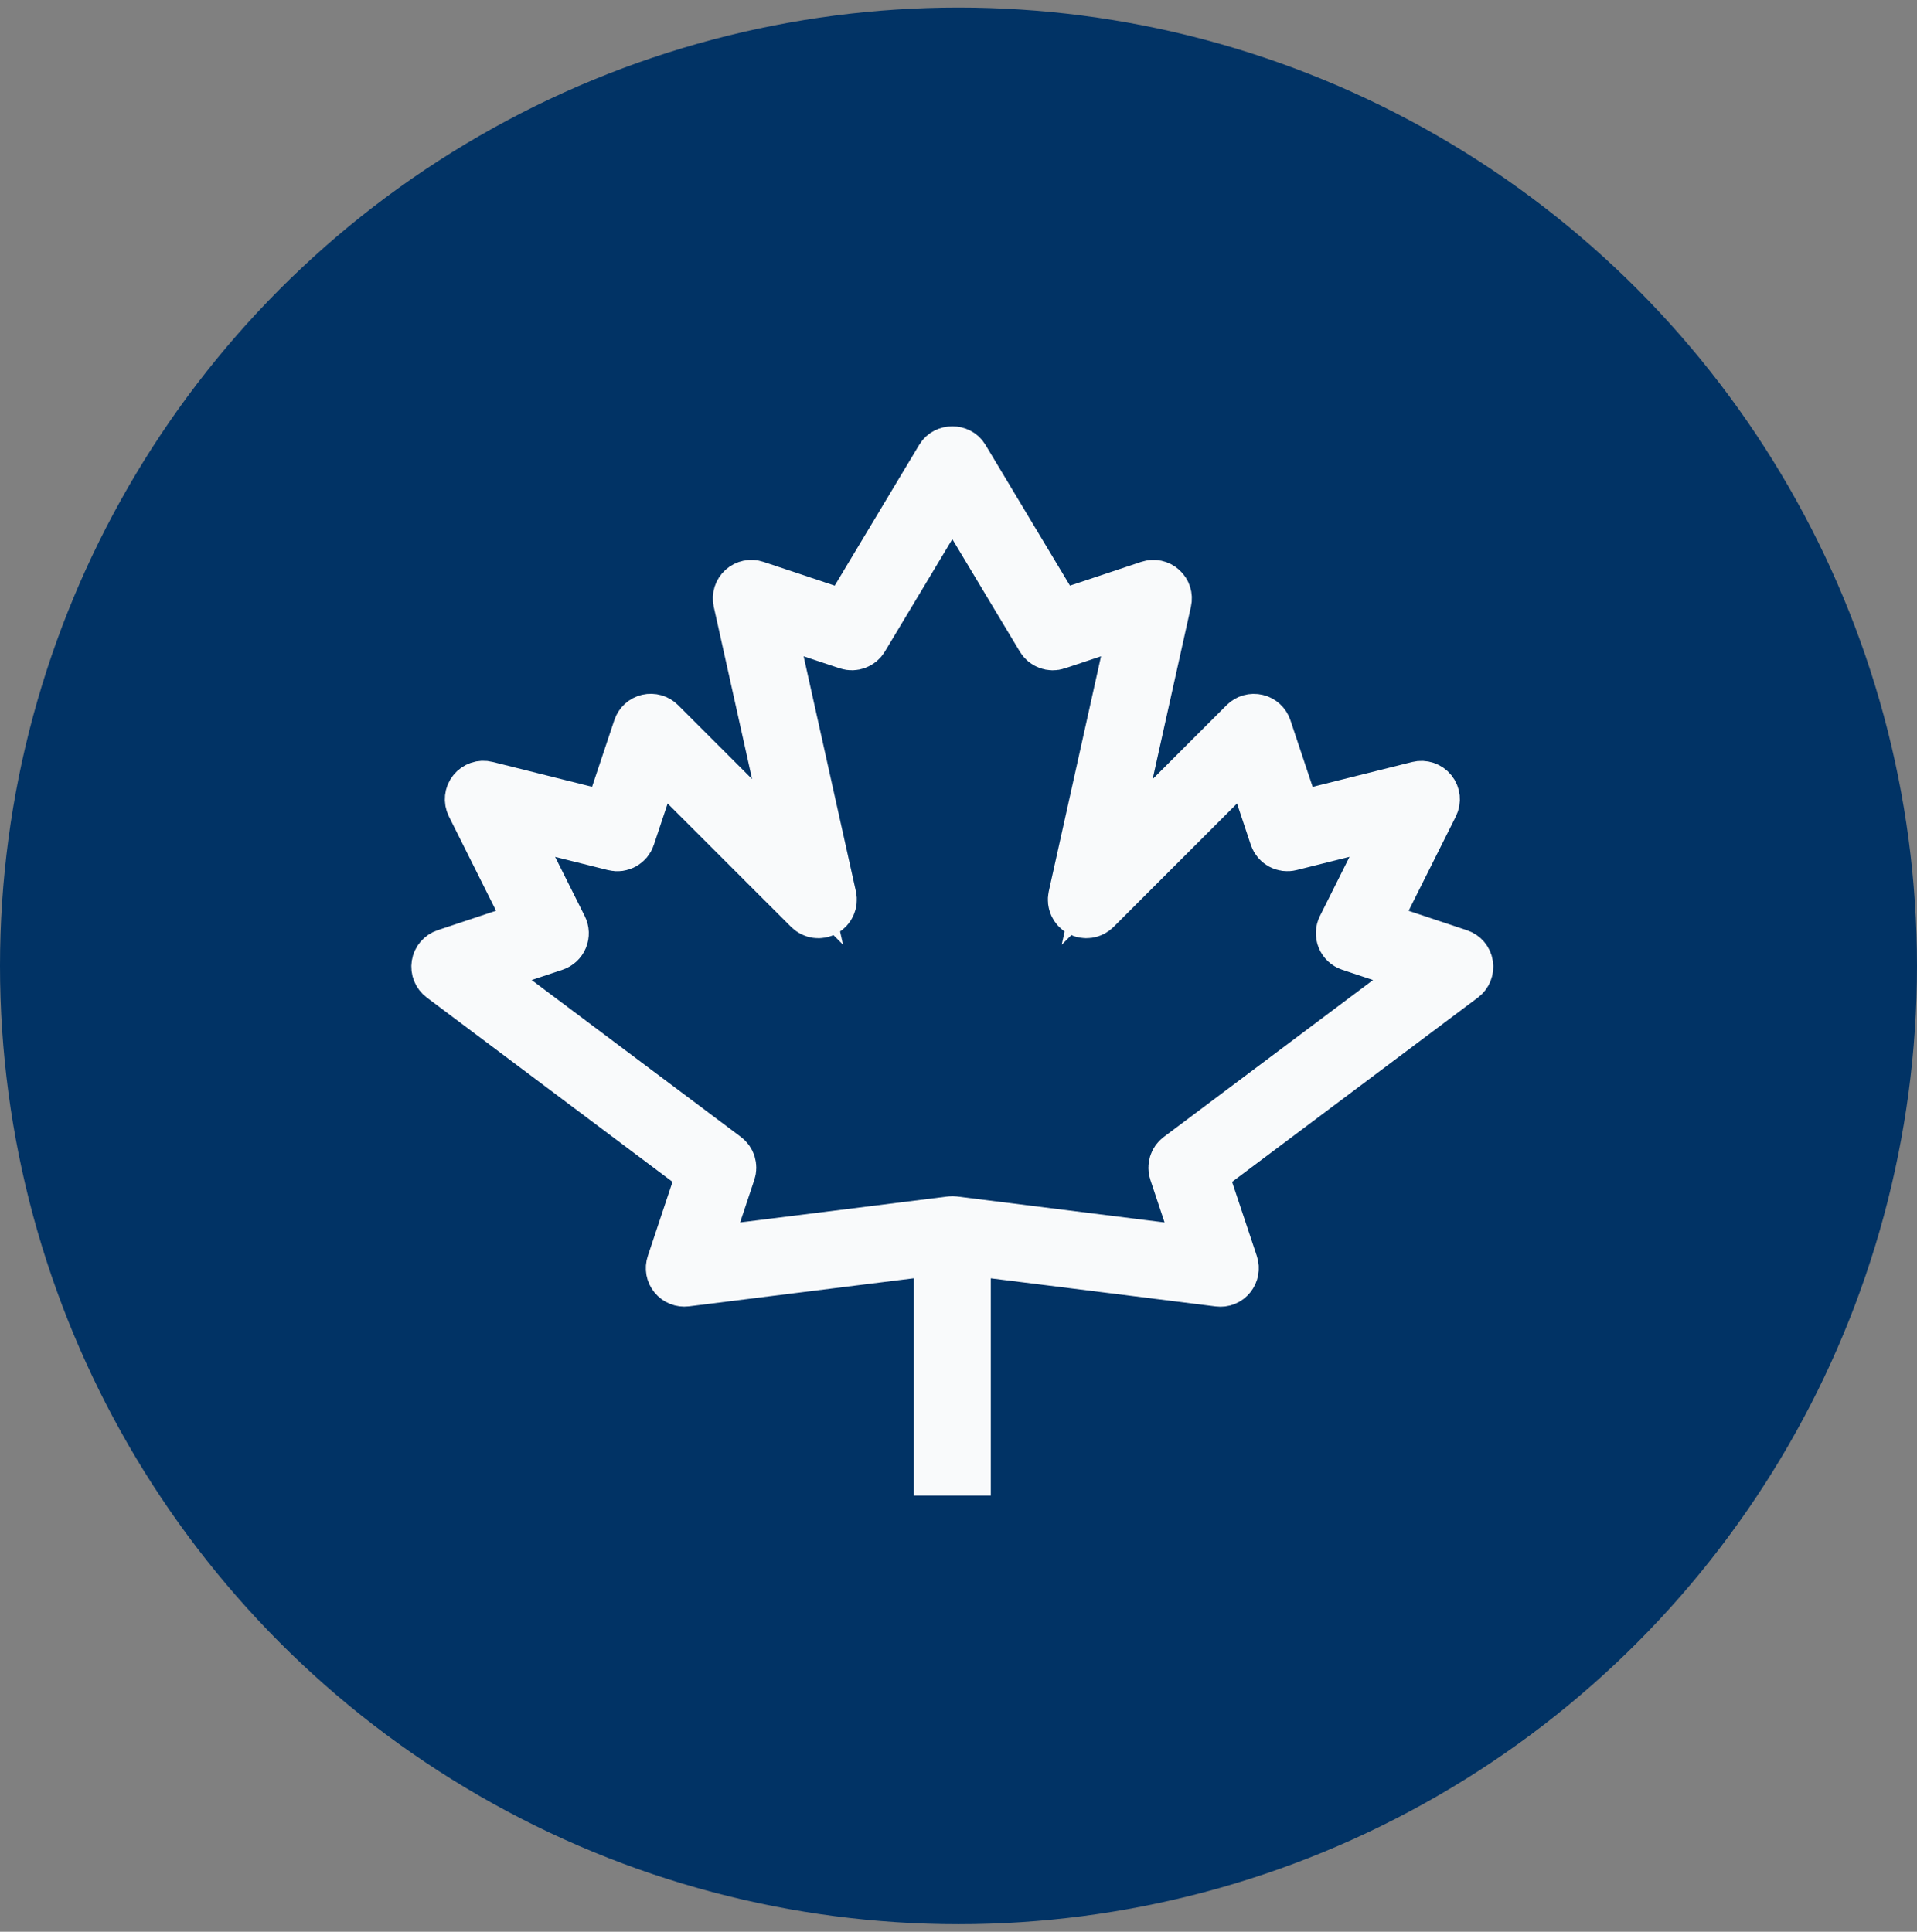
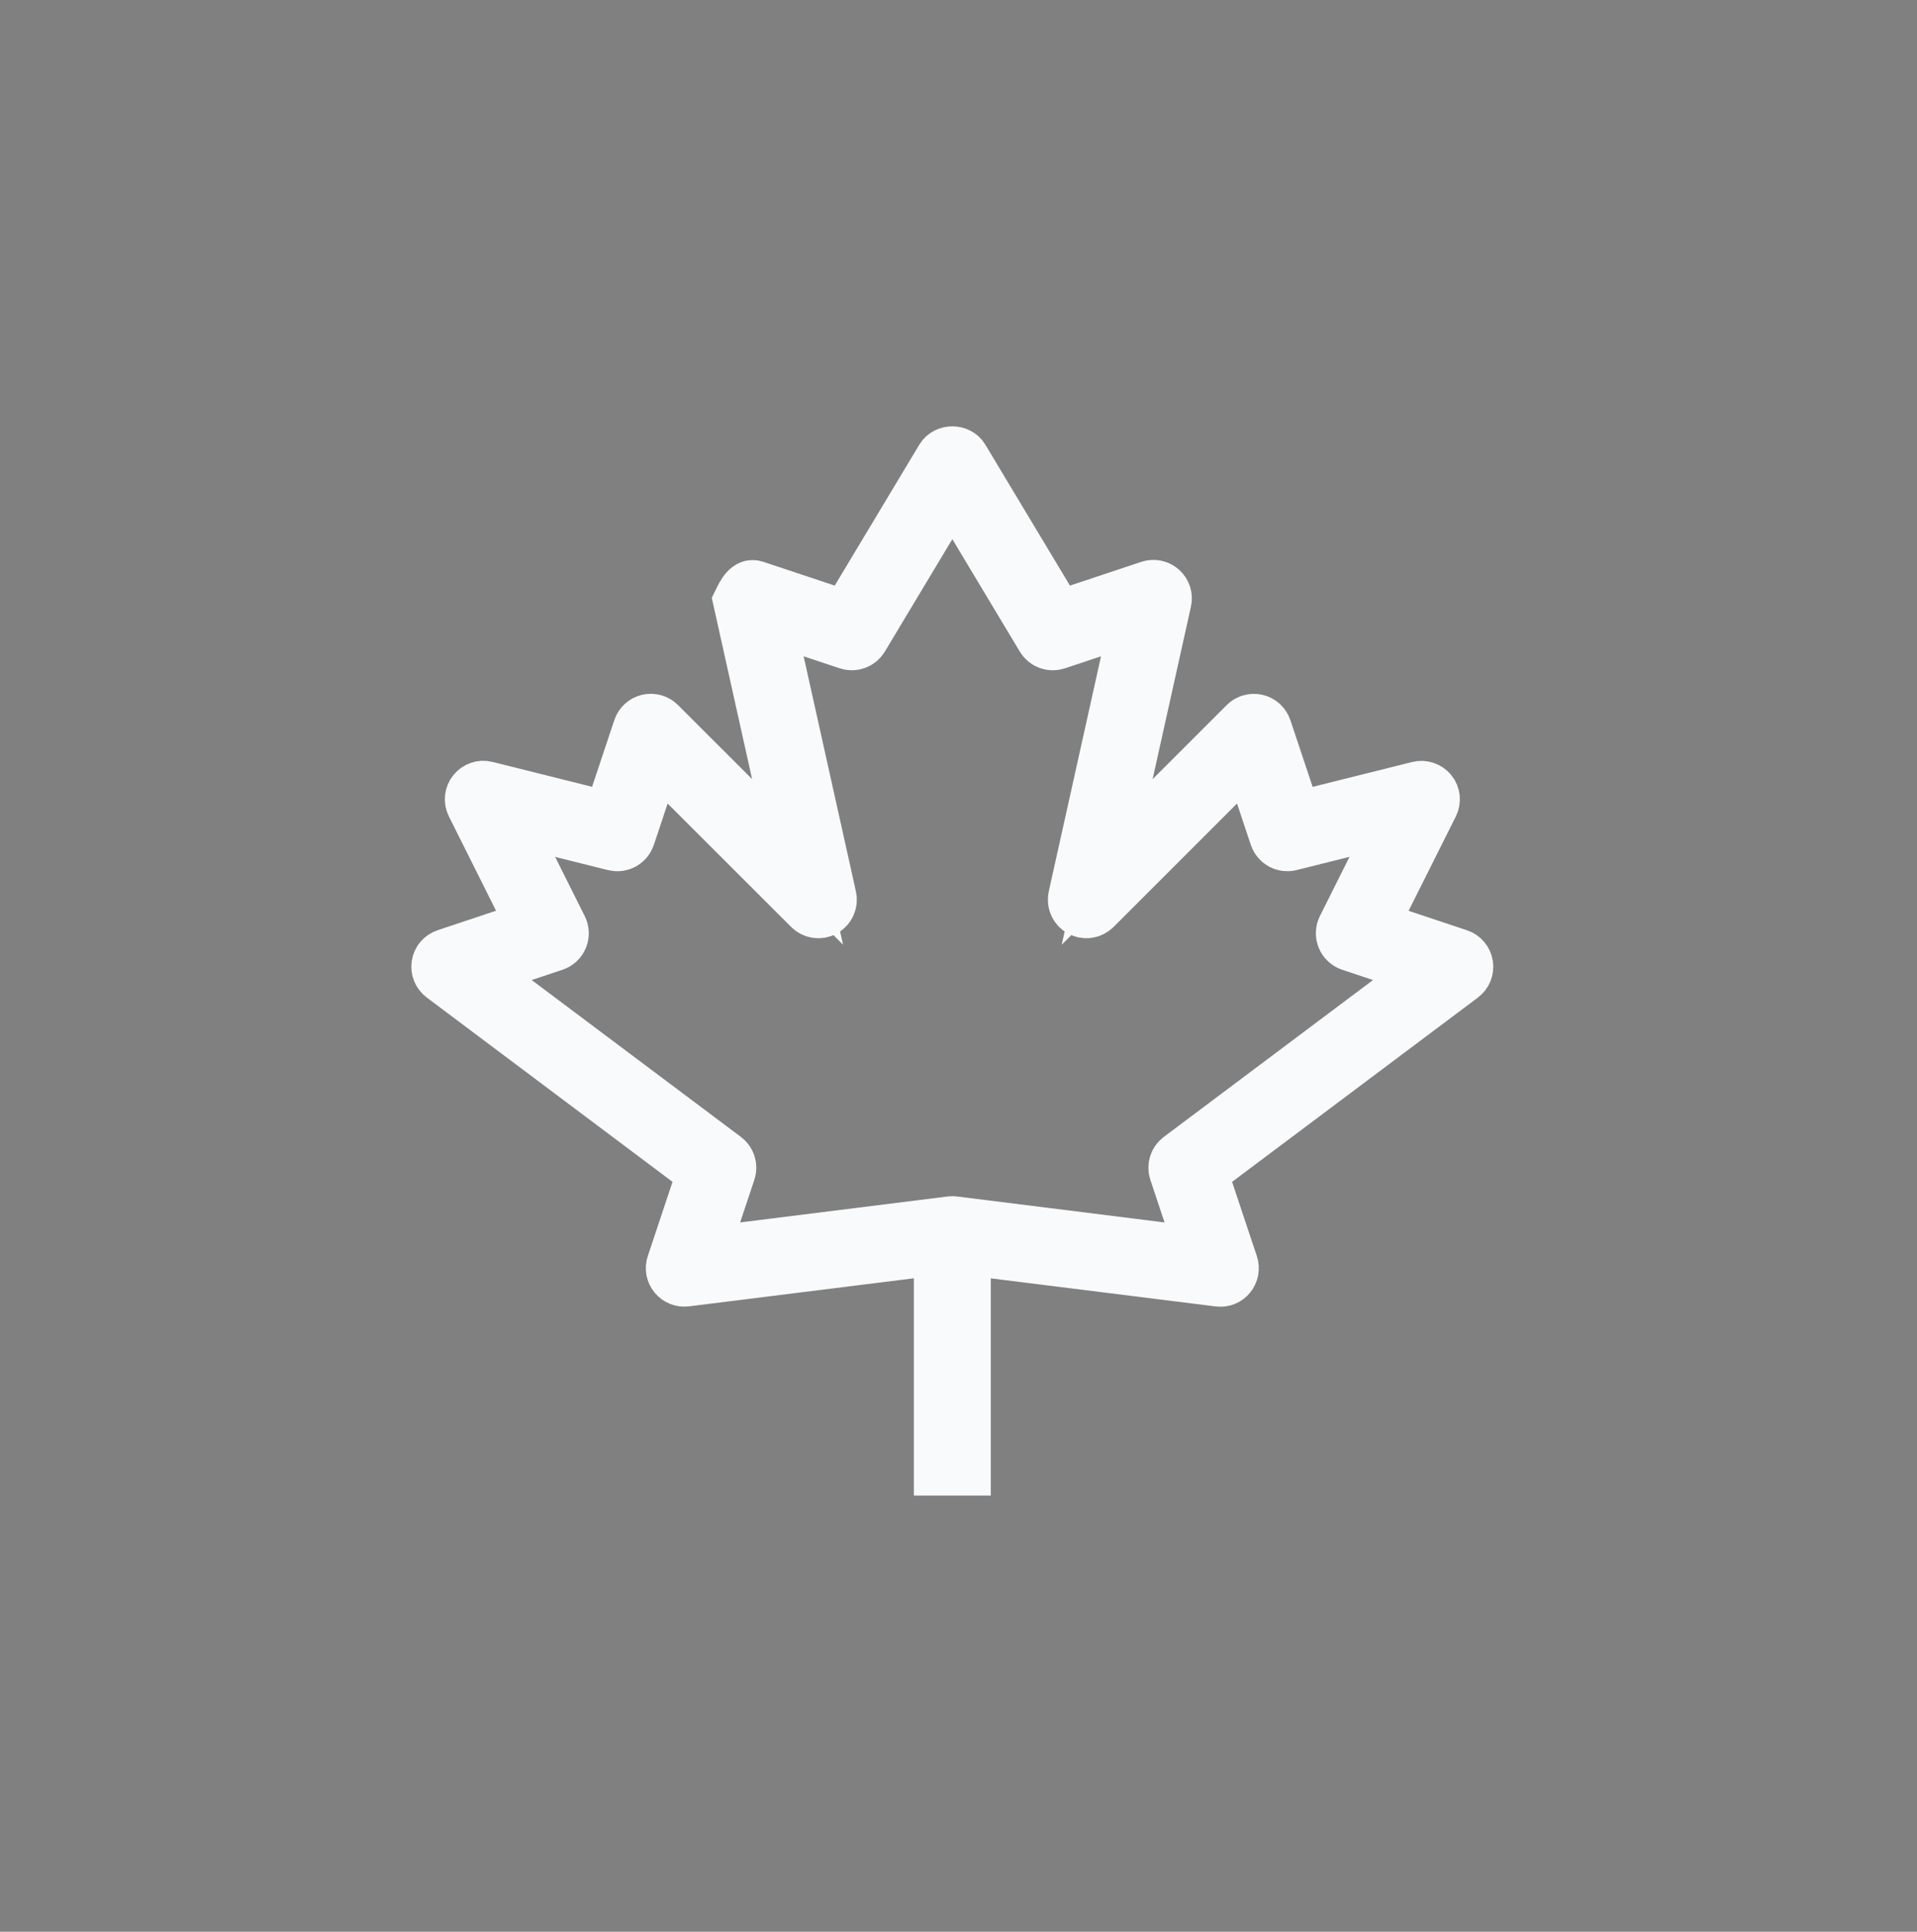
<svg xmlns="http://www.w3.org/2000/svg" width="127" height="128" viewBox="0 0 127 128" fill="none">
  <rect x="0" y="0" width="127" height="128" fill="#808080" stroke="none" />
-   <circle cx="63.5" cy="64" r="63.5" fill="#013365" />
-   <path d="M63.89 97.347H62.292V82.718L45.434 84.823C45.159 84.857 44.891 84.748 44.718 84.537C44.542 84.324 44.489 84.038 44.578 83.776L46.613 77.666L29.321 64.695C29.083 64.515 28.963 64.222 29.01 63.927C29.056 63.632 29.265 63.39 29.547 63.297L35.33 61.368L31.305 53.317C31.165 53.037 31.2 52.702 31.396 52.46C31.591 52.218 31.906 52.105 32.212 52.185L40.372 54.225L42.359 48.268C42.445 48.004 42.663 47.807 42.933 47.742C43.202 47.68 43.486 47.76 43.681 47.955L52.838 57.11L48.994 39.82C48.932 39.54 49.025 39.245 49.238 39.054C49.454 38.861 49.758 38.799 50.026 38.89L56.078 40.907L62.407 30.361C62.696 29.88 63.488 29.88 63.776 30.361L70.106 40.907L76.158 38.89C76.437 38.799 76.732 38.861 76.945 39.054C77.161 39.245 77.254 39.54 77.19 39.82L73.348 57.114L82.502 47.96C82.698 47.764 82.98 47.682 83.253 47.747C83.521 47.811 83.739 48.009 83.827 48.273L85.814 54.229L93.974 52.19C94.269 52.116 94.595 52.221 94.79 52.465C94.986 52.707 95.021 53.042 94.881 53.321L90.851 61.373L96.635 63.301C96.916 63.395 97.123 63.636 97.169 63.932C97.216 64.227 97.098 64.52 96.859 64.7L79.566 77.669L81.604 83.781C81.69 84.042 81.637 84.329 81.464 84.542C81.293 84.755 81.038 84.866 80.747 84.828L63.89 82.722V97.347ZM31.5 64.333L48.035 76.734C48.311 76.941 48.424 77.3 48.313 77.626L46.495 83.081L62.993 81.017C63.06 81.006 63.126 81.011 63.191 81.017L79.689 83.081L77.871 77.626C77.762 77.3 77.875 76.939 78.15 76.734L94.684 64.333L89.471 62.596C89.251 62.522 89.074 62.358 88.985 62.143C88.898 61.93 88.905 61.686 89.009 61.479L92.671 54.156L85.478 55.953C85.068 56.058 84.659 55.825 84.526 55.432L82.718 50.001L72.536 60.183C72.285 60.436 71.892 60.49 71.586 60.319C71.273 60.148 71.113 59.793 71.189 59.444L75.321 40.849L70.001 42.623C69.644 42.745 69.256 42.598 69.063 42.276L63.091 32.323L57.119 42.276C56.926 42.598 56.533 42.74 56.182 42.623L50.861 40.849L54.995 59.444C55.073 59.791 54.911 60.148 54.6 60.319C54.287 60.494 53.903 60.434 53.65 60.183L43.466 50.004L41.655 55.434C41.524 55.831 41.111 56.06 40.703 55.956L33.511 54.158L37.172 61.482C37.277 61.688 37.285 61.932 37.197 62.145C37.108 62.36 36.93 62.525 36.711 62.598L31.5 64.333Z" fill="#F9FAFB" stroke="#F9FAFB" stroke-width="3.5" />
+   <path d="M63.89 97.347H62.292V82.718L45.434 84.823C45.159 84.857 44.891 84.748 44.718 84.537C44.542 84.324 44.489 84.038 44.578 83.776L46.613 77.666L29.321 64.695C29.083 64.515 28.963 64.222 29.01 63.927C29.056 63.632 29.265 63.39 29.547 63.297L35.33 61.368L31.305 53.317C31.165 53.037 31.2 52.702 31.396 52.46C31.591 52.218 31.906 52.105 32.212 52.185L40.372 54.225L42.359 48.268C42.445 48.004 42.663 47.807 42.933 47.742C43.202 47.68 43.486 47.76 43.681 47.955L52.838 57.11L48.994 39.82C49.454 38.861 49.758 38.799 50.026 38.89L56.078 40.907L62.407 30.361C62.696 29.88 63.488 29.88 63.776 30.361L70.106 40.907L76.158 38.89C76.437 38.799 76.732 38.861 76.945 39.054C77.161 39.245 77.254 39.54 77.19 39.82L73.348 57.114L82.502 47.96C82.698 47.764 82.98 47.682 83.253 47.747C83.521 47.811 83.739 48.009 83.827 48.273L85.814 54.229L93.974 52.19C94.269 52.116 94.595 52.221 94.79 52.465C94.986 52.707 95.021 53.042 94.881 53.321L90.851 61.373L96.635 63.301C96.916 63.395 97.123 63.636 97.169 63.932C97.216 64.227 97.098 64.52 96.859 64.7L79.566 77.669L81.604 83.781C81.69 84.042 81.637 84.329 81.464 84.542C81.293 84.755 81.038 84.866 80.747 84.828L63.89 82.722V97.347ZM31.5 64.333L48.035 76.734C48.311 76.941 48.424 77.3 48.313 77.626L46.495 83.081L62.993 81.017C63.06 81.006 63.126 81.011 63.191 81.017L79.689 83.081L77.871 77.626C77.762 77.3 77.875 76.939 78.15 76.734L94.684 64.333L89.471 62.596C89.251 62.522 89.074 62.358 88.985 62.143C88.898 61.93 88.905 61.686 89.009 61.479L92.671 54.156L85.478 55.953C85.068 56.058 84.659 55.825 84.526 55.432L82.718 50.001L72.536 60.183C72.285 60.436 71.892 60.49 71.586 60.319C71.273 60.148 71.113 59.793 71.189 59.444L75.321 40.849L70.001 42.623C69.644 42.745 69.256 42.598 69.063 42.276L63.091 32.323L57.119 42.276C56.926 42.598 56.533 42.74 56.182 42.623L50.861 40.849L54.995 59.444C55.073 59.791 54.911 60.148 54.6 60.319C54.287 60.494 53.903 60.434 53.65 60.183L43.466 50.004L41.655 55.434C41.524 55.831 41.111 56.06 40.703 55.956L33.511 54.158L37.172 61.482C37.277 61.688 37.285 61.932 37.197 62.145C37.108 62.36 36.93 62.525 36.711 62.598L31.5 64.333Z" fill="#F9FAFB" stroke="#F9FAFB" stroke-width="3.5" />
</svg>